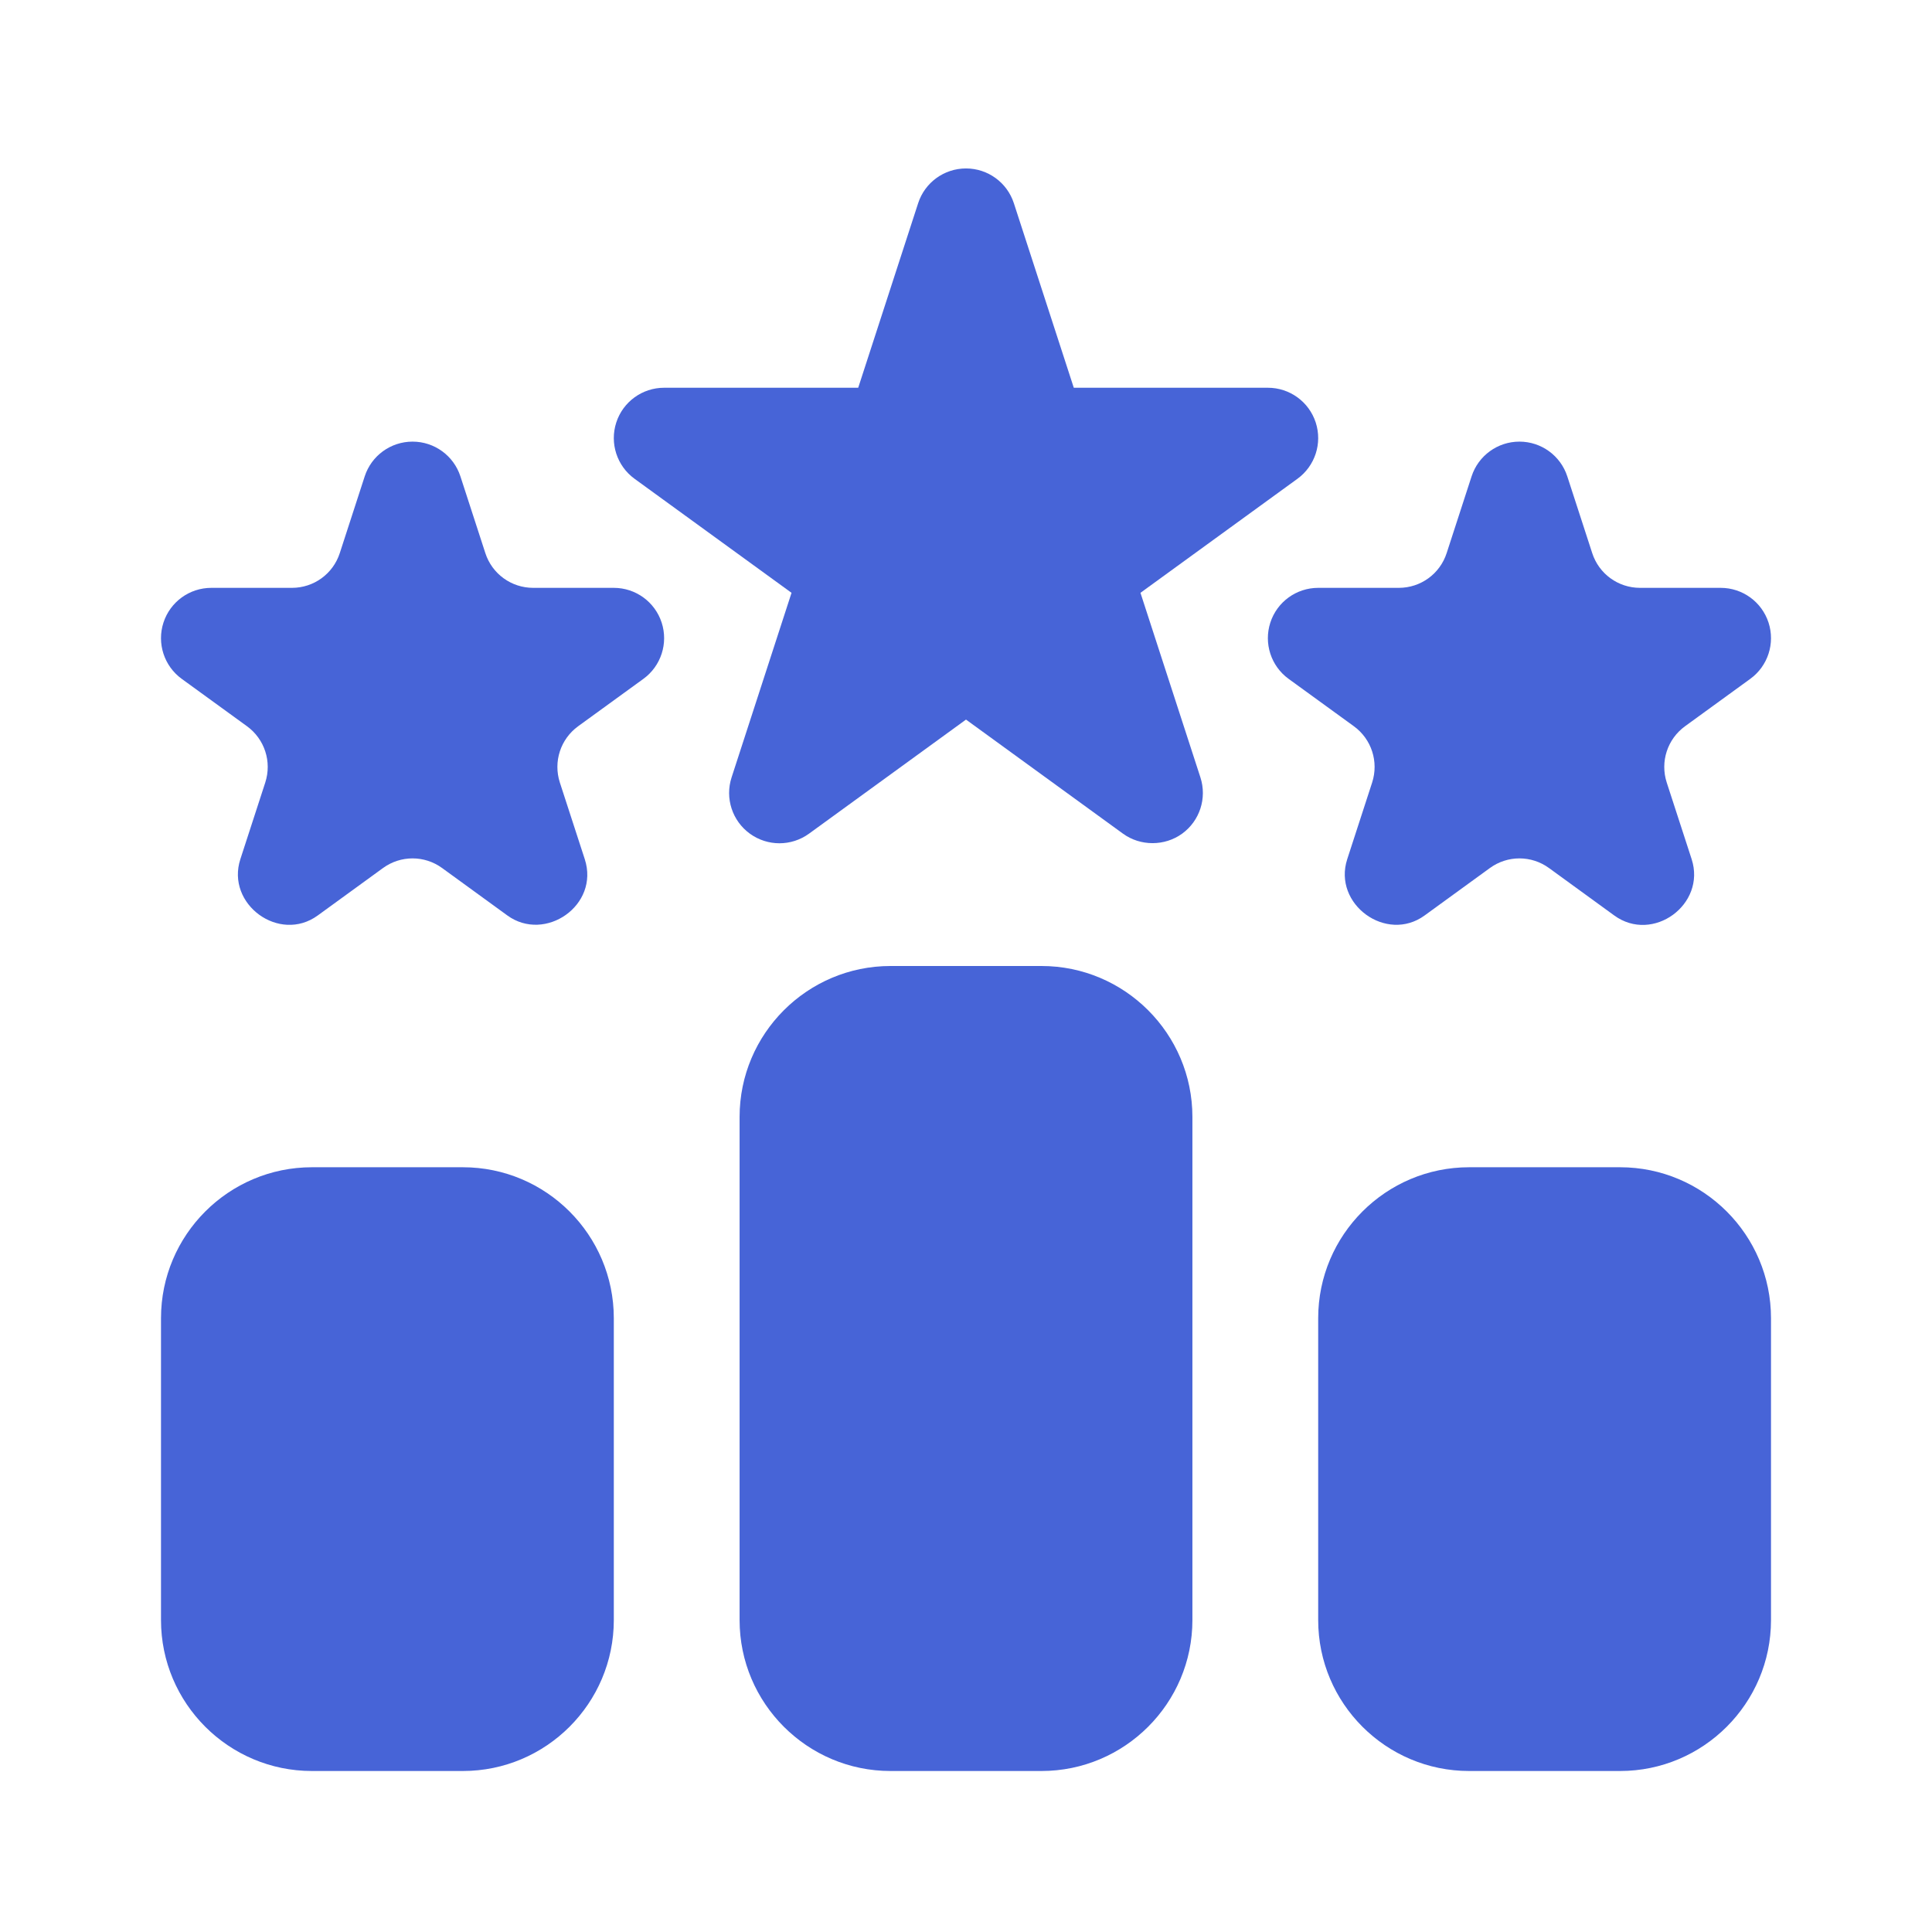
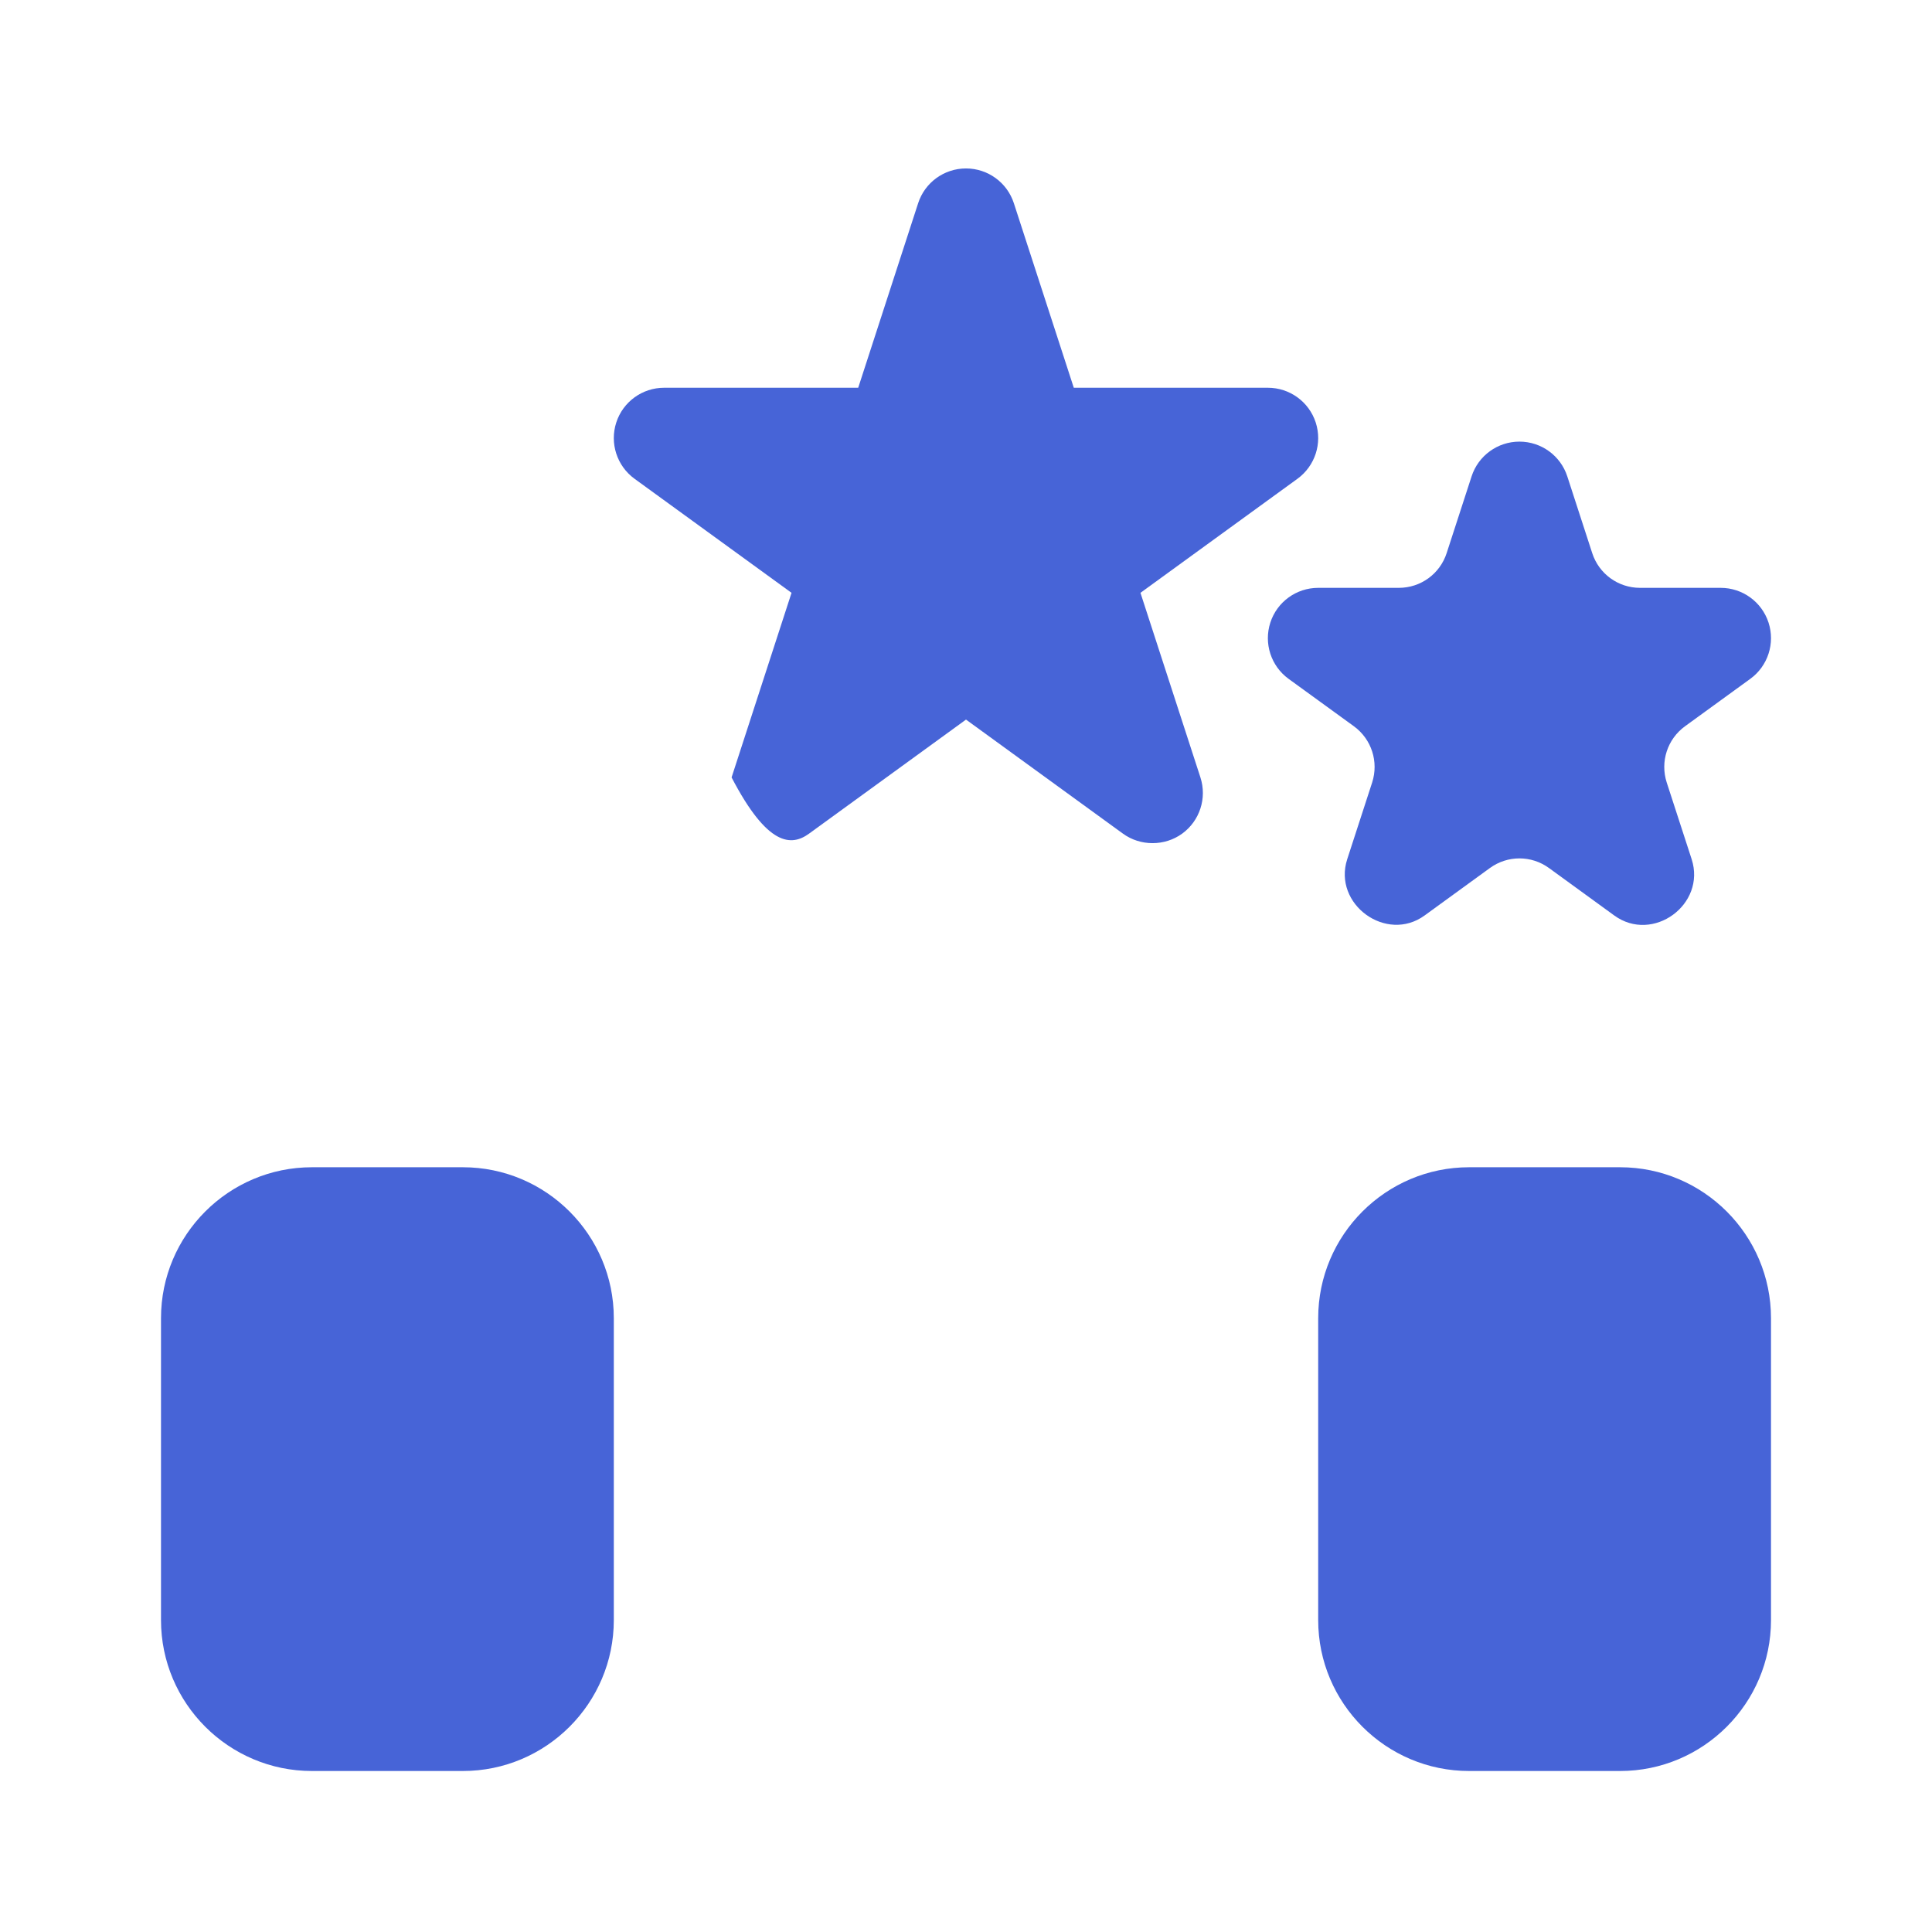
<svg xmlns="http://www.w3.org/2000/svg" width="96" height="96" viewBox="0 0 96 96" fill="none">
-   <path d="M56.669 29.457L64.47 23.79C65.346 23.153 65.712 22.025 65.378 20.994C65.043 19.964 64.084 19.267 63 19.267H53.356L50.378 10.097C50.043 9.067 49.084 8.37 48 8.37C46.916 8.37 45.956 9.067 45.622 10.097L42.644 19.267H33C31.916 19.267 30.956 19.964 30.622 20.994C30.288 22.025 30.654 23.153 31.53 23.79L39.331 29.457L36.352 38.629C36.017 39.659 36.384 40.788 37.26 41.424C38.139 42.061 39.321 42.061 40.2 41.424L48 35.756L55.8 41.424C56.669 42.054 57.873 42.052 58.74 41.424C59.616 40.788 59.982 39.659 59.648 38.629L56.669 29.457Z" fill="#4764D7" />
-   <path d="M30.5 29.21H26.494C25.407 29.21 24.45 28.515 24.116 27.482L22.878 23.671C22.543 22.641 21.584 21.944 20.5 21.944C19.416 21.944 18.456 22.641 18.122 23.671L16.884 27.482C16.55 28.515 15.593 29.21 14.506 29.21H10.5C9.416 29.21 8.456 29.907 8.122 30.937C7.788 31.967 8.154 33.096 9.03 33.732L12.272 36.086C13.151 36.726 13.515 37.85 13.181 38.883C13.181 38.883 11.947 42.679 11.943 42.692C11.216 44.931 13.881 46.88 15.79 45.488L19.03 43.133C19.909 42.493 21.091 42.493 21.97 43.133L25.209 45.488C27.087 46.852 29.8 44.982 29.057 42.692L27.819 38.884C27.485 37.85 27.849 36.726 28.727 36.087L31.97 33.732C32.846 33.096 33.212 31.967 32.878 30.937C32.543 29.907 31.584 29.21 30.5 29.21Z" fill="#4764D7" />
+   <path d="M56.669 29.457L64.47 23.79C65.346 23.153 65.712 22.025 65.378 20.994C65.043 19.964 64.084 19.267 63 19.267H53.356L50.378 10.097C50.043 9.067 49.084 8.37 48 8.37C46.916 8.37 45.956 9.067 45.622 10.097L42.644 19.267H33C31.916 19.267 30.956 19.964 30.622 20.994C30.288 22.025 30.654 23.153 31.53 23.79L39.331 29.457L36.352 38.629C38.139 42.061 39.321 42.061 40.2 41.424L48 35.756L55.8 41.424C56.669 42.054 57.873 42.052 58.74 41.424C59.616 40.788 59.982 39.659 59.648 38.629L56.669 29.457Z" fill="#4764D7" />
  <path d="M68.181 38.883C68.181 38.883 66.948 42.678 66.943 42.692C66.216 44.929 68.888 46.875 70.79 45.488L74.03 43.133C74.909 42.493 76.091 42.493 76.97 43.133L80.209 45.488C82.128 46.887 84.787 44.94 84.057 42.692L82.819 38.884C82.485 37.85 82.849 36.726 83.728 36.087L86.97 33.732C87.846 33.096 88.212 31.967 87.878 30.937C87.543 29.907 86.584 29.21 85.5 29.21H81.494C80.407 29.21 79.45 28.515 79.116 27.482L77.878 23.671C77.543 22.641 76.584 21.944 75.5 21.944C74.416 21.944 73.457 22.641 73.122 23.671L71.884 27.482C71.55 28.515 70.593 29.21 69.506 29.21H65.5C64.416 29.21 63.456 29.907 63.122 30.937C62.788 31.967 63.154 33.096 64.03 33.732L67.272 36.086C68.151 36.726 68.515 37.85 68.181 38.883Z" fill="#4764D7" />
-   <path d="M51.75 48H44.25C40.114 48 36.75 51.364 36.75 55.5V80.5C36.75 84.636 40.114 88 44.25 88H51.75C55.886 88 59.25 84.636 59.25 80.5V55.5C59.25 51.364 55.886 48 51.75 48Z" fill="#4764D7" />
  <path d="M80.5 58H73C68.864 58 65.5 61.364 65.5 65.5V80.5C65.5 84.636 68.864 88 73 88H80.5C84.636 88 88 84.636 88 80.5V65.5C88 61.364 84.636 58 80.5 58Z" fill="#4764D7" />
  <path d="M23 58H15.5C11.364 58 8 61.364 8 65.5V80.5C8 84.636 11.364 88 15.5 88H23C27.136 88 30.5 84.636 30.5 80.5V65.5C30.5 61.364 27.136 58 23 58Z" fill="#4764D7" />
</svg>